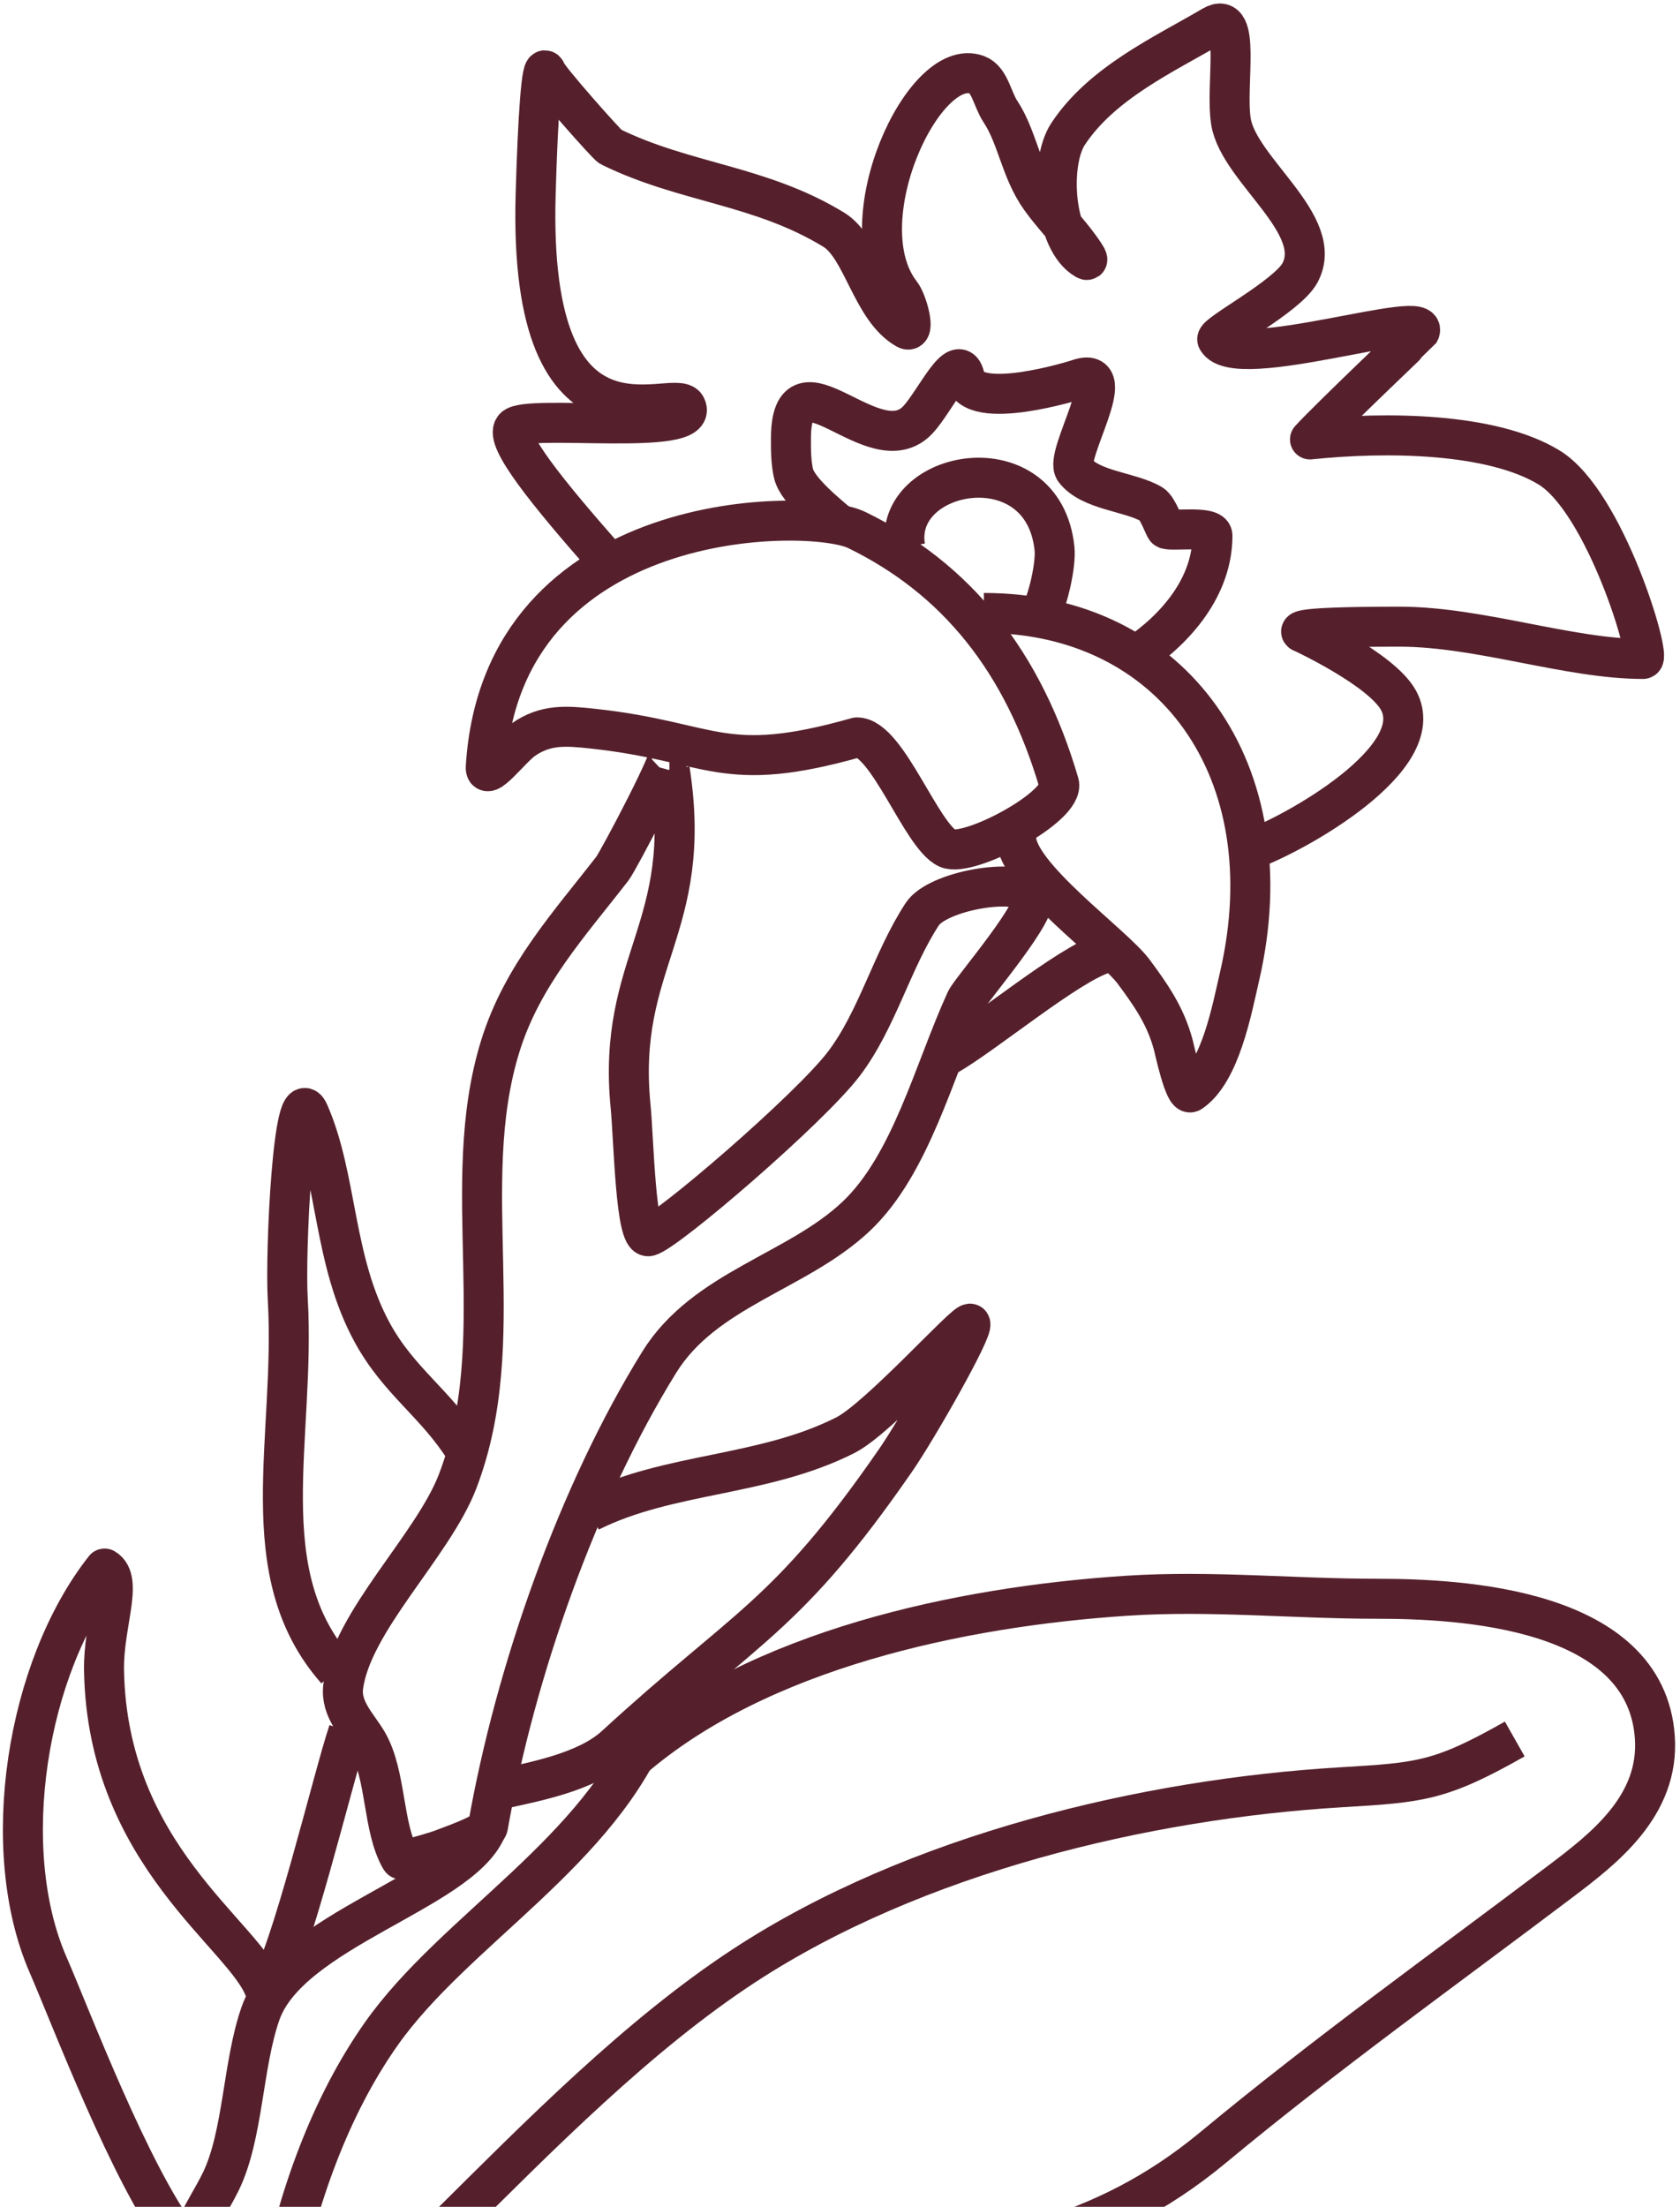
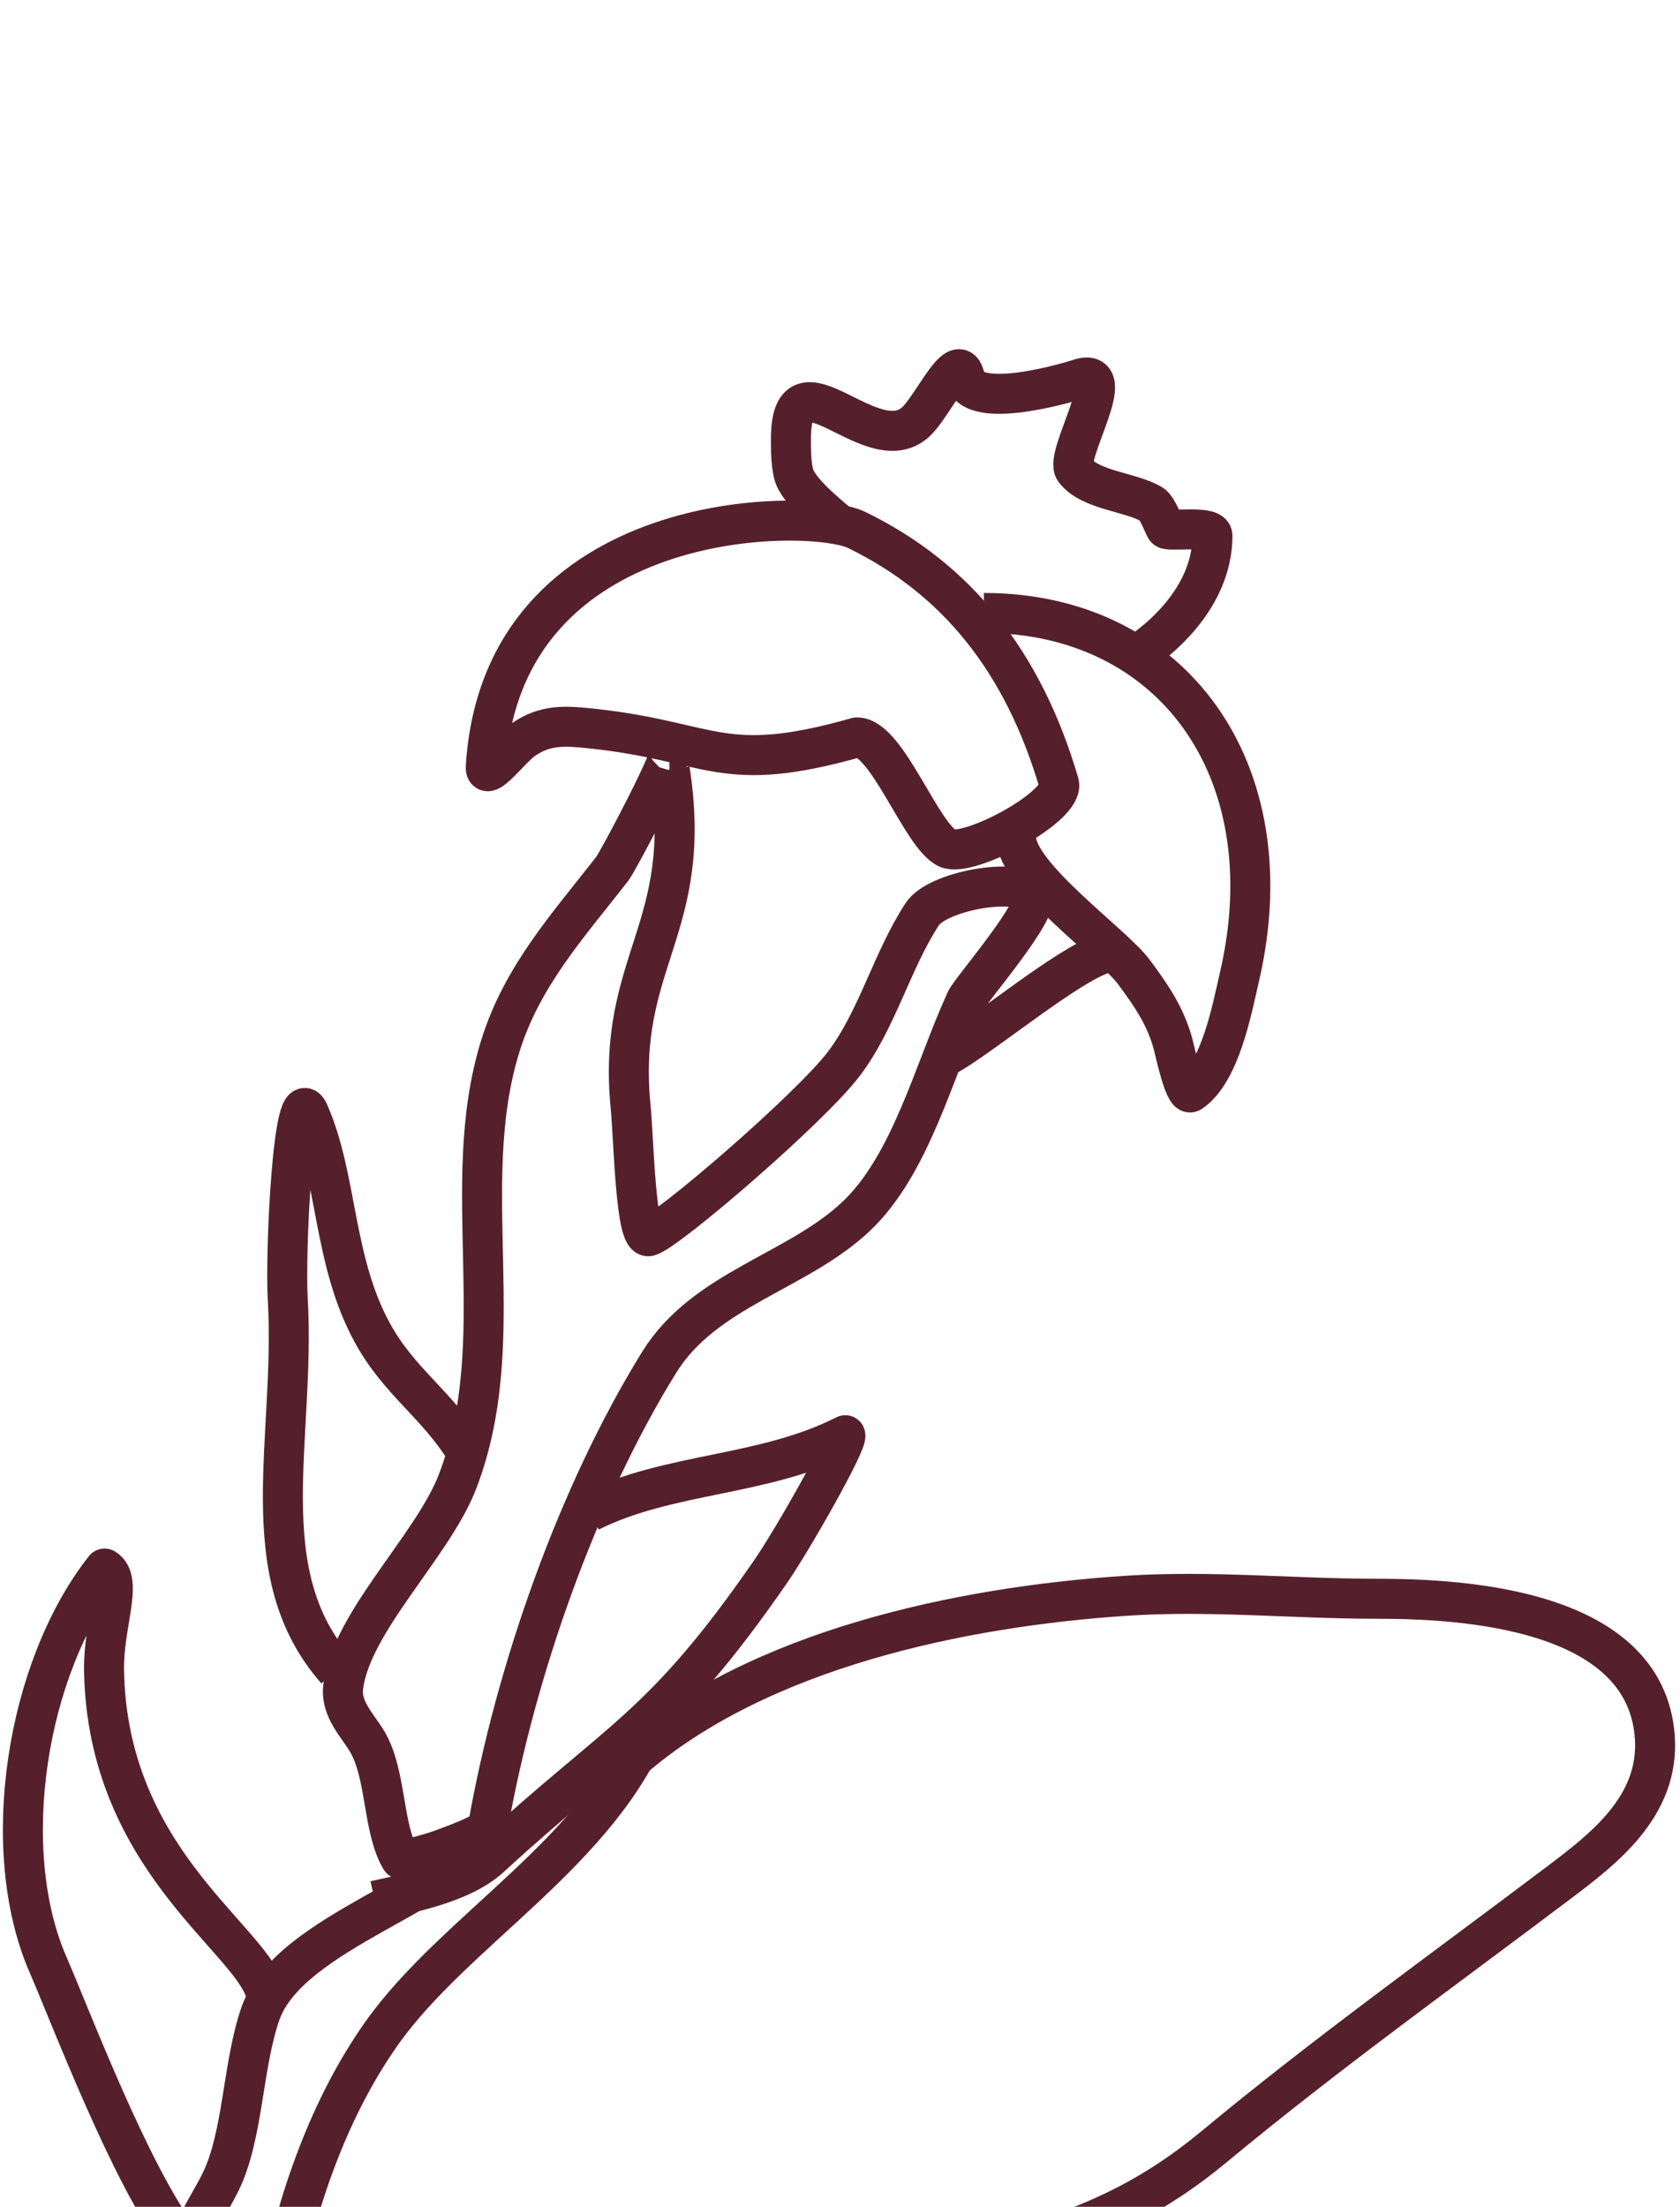
<svg xmlns="http://www.w3.org/2000/svg" width="252px" height="331px" version="1.1" xml:space="preserve" style="fill-rule:evenodd;clip-rule:evenodd;stroke-linejoin:round;stroke-miterlimit:1.414;">
  <g>
    <g>
      <path d="M94.819,263.862c18.981,-16.448 49.144,-22.869 74.148,-24.514c12.647,-0.832 25.016,0.45 37.593,0.45c12.428,-0 40.286,1.331 41.663,20.74c0.737,10.377 -7.737,16.811 -14.314,21.777c-17.461,13.183 -34.922,25.665 -51.925,39.771c-17.184,14.256 -33.602,15.862 -53.754,20.197c-27.388,5.892 -66.047,10.053 -92.257,21.238" style="fill:none;stroke:#55202c;stroke-width:6px;" />
      <path d="M100.46,115.434c3.731,23.877 -8.01,28.696 -5.871,50.527c0.492,5.023 0.726,19.948 2.729,19.454c2.666,-0.656 24.123,-19.088 29.262,-25.859c5.025,-6.621 7.204,-15.486 11.762,-22.447c2.263,-3.456 14.127,-5.615 16.495,-2.928c1.623,1.842 -9.204,14.236 -9.957,15.884c-4.79,10.48 -8.235,24.606 -16.456,32.377c-8.85,8.366 -22.73,10.883 -29.549,21.893c-12.17,19.651 -21.557,46.218 -25.679,69.614c-0.197,1.114 -6.098,3.092 -6.907,3.431c-0.592,0.247 -5.923,1.915 -6.19,1.461c-2.743,-4.667 -2.099,-12.65 -5.002,-17.597c-1.445,-2.462 -4.042,-4.876 -3.618,-8.243c1.229,-9.76 13.44,-21.134 17.146,-30.769c8.205,-21.336 -0.077,-44.272 6.405,-65.28c3.298,-10.688 10.415,-18.379 16.851,-26.701c0.797,-1.029 9.678,-17.737 8.534,-17.737" style="fill:none;stroke:#55202c;stroke-width:6px;" />
      <path d="M69.787,217.519c-4.428,-7.061 -9.937,-10.282 -13.953,-17.643c-5.907,-10.826 -5.185,-23.18 -9.512,-32.997c-2.325,-5.273 -3.575,20.872 -3.161,27.928c1.228,20.952 -5.6,41.079 7.297,55.707" style="fill:none;stroke:#55202c;stroke-width:6px;" />
-       <path d="M88.475,226.734c11.905,-5.943 25.926,-5.201 38.325,-11.467c5.1,-2.577 18.393,-17.52 18.753,-16.702c0.429,0.975 -7.897,15.671 -11.231,20.49c-16.295,23.553 -22.259,24.642 -42.015,42.793c-4.305,3.955 -12.097,5.373 -17.326,6.543" style="fill:none;stroke:#55202c;stroke-width:6px;" />
+       <path d="M88.475,226.734c11.905,-5.943 25.926,-5.201 38.325,-11.467c0.429,0.975 -7.897,15.671 -11.231,20.49c-16.295,23.553 -22.259,24.642 -42.015,42.793c-4.305,3.955 -12.097,5.373 -17.326,6.543" style="fill:none;stroke:#55202c;stroke-width:6px;" />
      <path d="M142.01,158.364c5.581,-3.165 18.255,-13.755 23.566,-15.346" style="fill:none;stroke:#55202c;stroke-width:6px;" />
      <path d="M97.74,258.019c-7.534,19.621 -29.566,31.448 -40.544,47.034c-7.77,11.03 -12.609,24.788 -15.293,38.487c-0.845,4.31 -6.097,21.87 -7.003,19.815c-2.884,-6.543 -6.393,-12.693 -7.66,-19.879c-0.975,-5.533 3.717,-11.852 5.856,-16.219c3.413,-6.968 3.277,-17.608 5.99,-25.301c4.372,-12.398 29.741,-18.255 33.804,-27.478" style="fill:none;stroke:#55202c;stroke-width:6px;" />
-       <path d="M52.264,259.706c-2.273,6.708 -8.783,34.224 -12.249,38.942" style="fill:none;stroke:#55202c;stroke-width:6px;" />
      <path d="M39.71,298.438c-2.866,-8.164 -23.634,-20.076 -24.106,-47.924c-0.116,-6.842 2.964,-13.547 0.084,-15.247c-11.736,14.888 -16.042,42.037 -8.488,59.402c3.464,7.963 12.39,31.646 19.909,41.448" style="fill:none;stroke:#55202c;stroke-width:6px;" />
      <path d="M128.543,110.603c-20.33,5.764 -21.472,0.648 -39.617,-1.311c-4.014,-0.433 -7.076,-0.681 -10.417,1.644c-1.9,1.322 -5.801,6.593 -5.642,4.071c2.466,-39.126 48.663,-38.914 55.632,-35.519c15.001,7.308 24.983,19.732 30.341,37.968c1.013,3.447 -13.535,11.224 -16.724,9.777c-3.905,-1.772 -9.033,-16.63 -13.573,-16.63Z" style="fill:none;stroke:#55202c;stroke-width:6px;" />
      <path d="M147.586,91.939c28.304,-0 45.461,23.704 38.36,54.462c-1.17,5.066 -2.885,14.403 -7.321,17.421c-0.944,0.642 -2.478,-6.537 -2.637,-7.128c-1.169,-4.354 -3.374,-7.483 -5.937,-10.946c-3.053,-4.124 -17.628,-14.426 -17.628,-20.093" style="fill:none;stroke:#55202c;stroke-width:6px;" />
-       <path d="M187.677,127.41c6.531,-2.339 26.915,-13.705 22.079,-22.404c-2.587,-4.652 -14.304,-10.094 -14.304,-10.094c-0,0 -3.579,-0.918 14.467,-0.918c12.006,0 25.417,4.842 36.524,4.842c1.366,0 -5.672,-23.613 -14.099,-28.73c-8.627,-5.24 -24.475,-5.38 -35.844,-4.197c2.964,-3.238 16.319,-15.918 16.377,-16.016c2.432,-4.122 -27.481,6.055 -30.282,1.046c-0.441,-0.788 10.464,-6.444 12.386,-9.988c3.934,-7.25 -9.17,-15.421 -10.338,-22.728c-0.874,-5.469 1.644,-16.92 -2.777,-14.318c-7.25,4.265 -16.566,8.49 -21.652,16.182c-2.878,4.352 -2.171,16.107 2.657,18.845c0.857,0.486 -0.936,-1.915 -1.567,-2.732c-1.714,-2.22 -3.585,-4.143 -5.231,-6.447c-2.987,-4.181 -3.474,-9.201 -6.02,-13.039c-1.194,-1.8 -1.589,-4.776 -3.472,-5.489c-8.025,-3.041 -19.694,22.166 -11.476,32.764c1.057,1.362 2.267,6.169 0.837,5.358c-5.242,-2.972 -6.522,-12.233 -10.862,-14.884c-11.074,-6.764 -22.324,-6.957 -33.517,-12.461c-0.495,-0.243 -9.259,-10.124 -9.633,-11.185c-0.693,-1.967 -1.259,7.044 -1.582,18.278c-1.21,42.105 20.925,28.74 22.538,31.865c2.38,4.608 -23.934,1.12 -25.757,3.188c-1.501,1.701 4.949,9.721 13.827,19.788" style="fill:none;stroke:#55202c;stroke-width:6px;" />
      <path d="M126.155,78.905c-1.743,-1.537 -6.519,-5.245 -7.125,-7.872c-0.39,-1.686 -0.39,-3.477 -0.39,-5.203c-0,-14.08 12.488,4.113 19.042,-2.863c2.555,-2.719 6.139,-10.662 7.041,-6.329c1.098,5.275 16.718,0.345 17.04,0.234c6.623,-2.284 -2.22,11.476 -0.561,13.643c2.368,3.094 8.353,3.216 11.555,5.126c0.934,0.557 1.934,3.605 2.169,3.694c0.999,0.378 6.94,-0.53 6.94,1.011c-0,7.608 -5.434,13.974 -11.532,18.022" style="fill:none;stroke:#55202c;stroke-width:6px;" />
-       <path d="M156.119,91.939c1.126,-2.043 2.299,-7.321 2.059,-9.642c-1.675,-16.178 -24.31,-11.976 -22.414,-0.29" style="fill:none;stroke:#55202c;stroke-width:6px;" />
      <path d="M46.437,252.899" style="fill:none;stroke:#55202c;stroke-width:6px;" />
-       <path d="M227.214,260.831c-11.221,6.363 -14.202,6.532 -26.021,7.24c-29.384,1.761 -63.873,9.939 -89.57,26.753c-15.906,10.408 -30.798,25.548 -44.601,39.245" style="fill:none;stroke:#55202c;stroke-width:6px;" />
    </g>
  </g>
</svg>